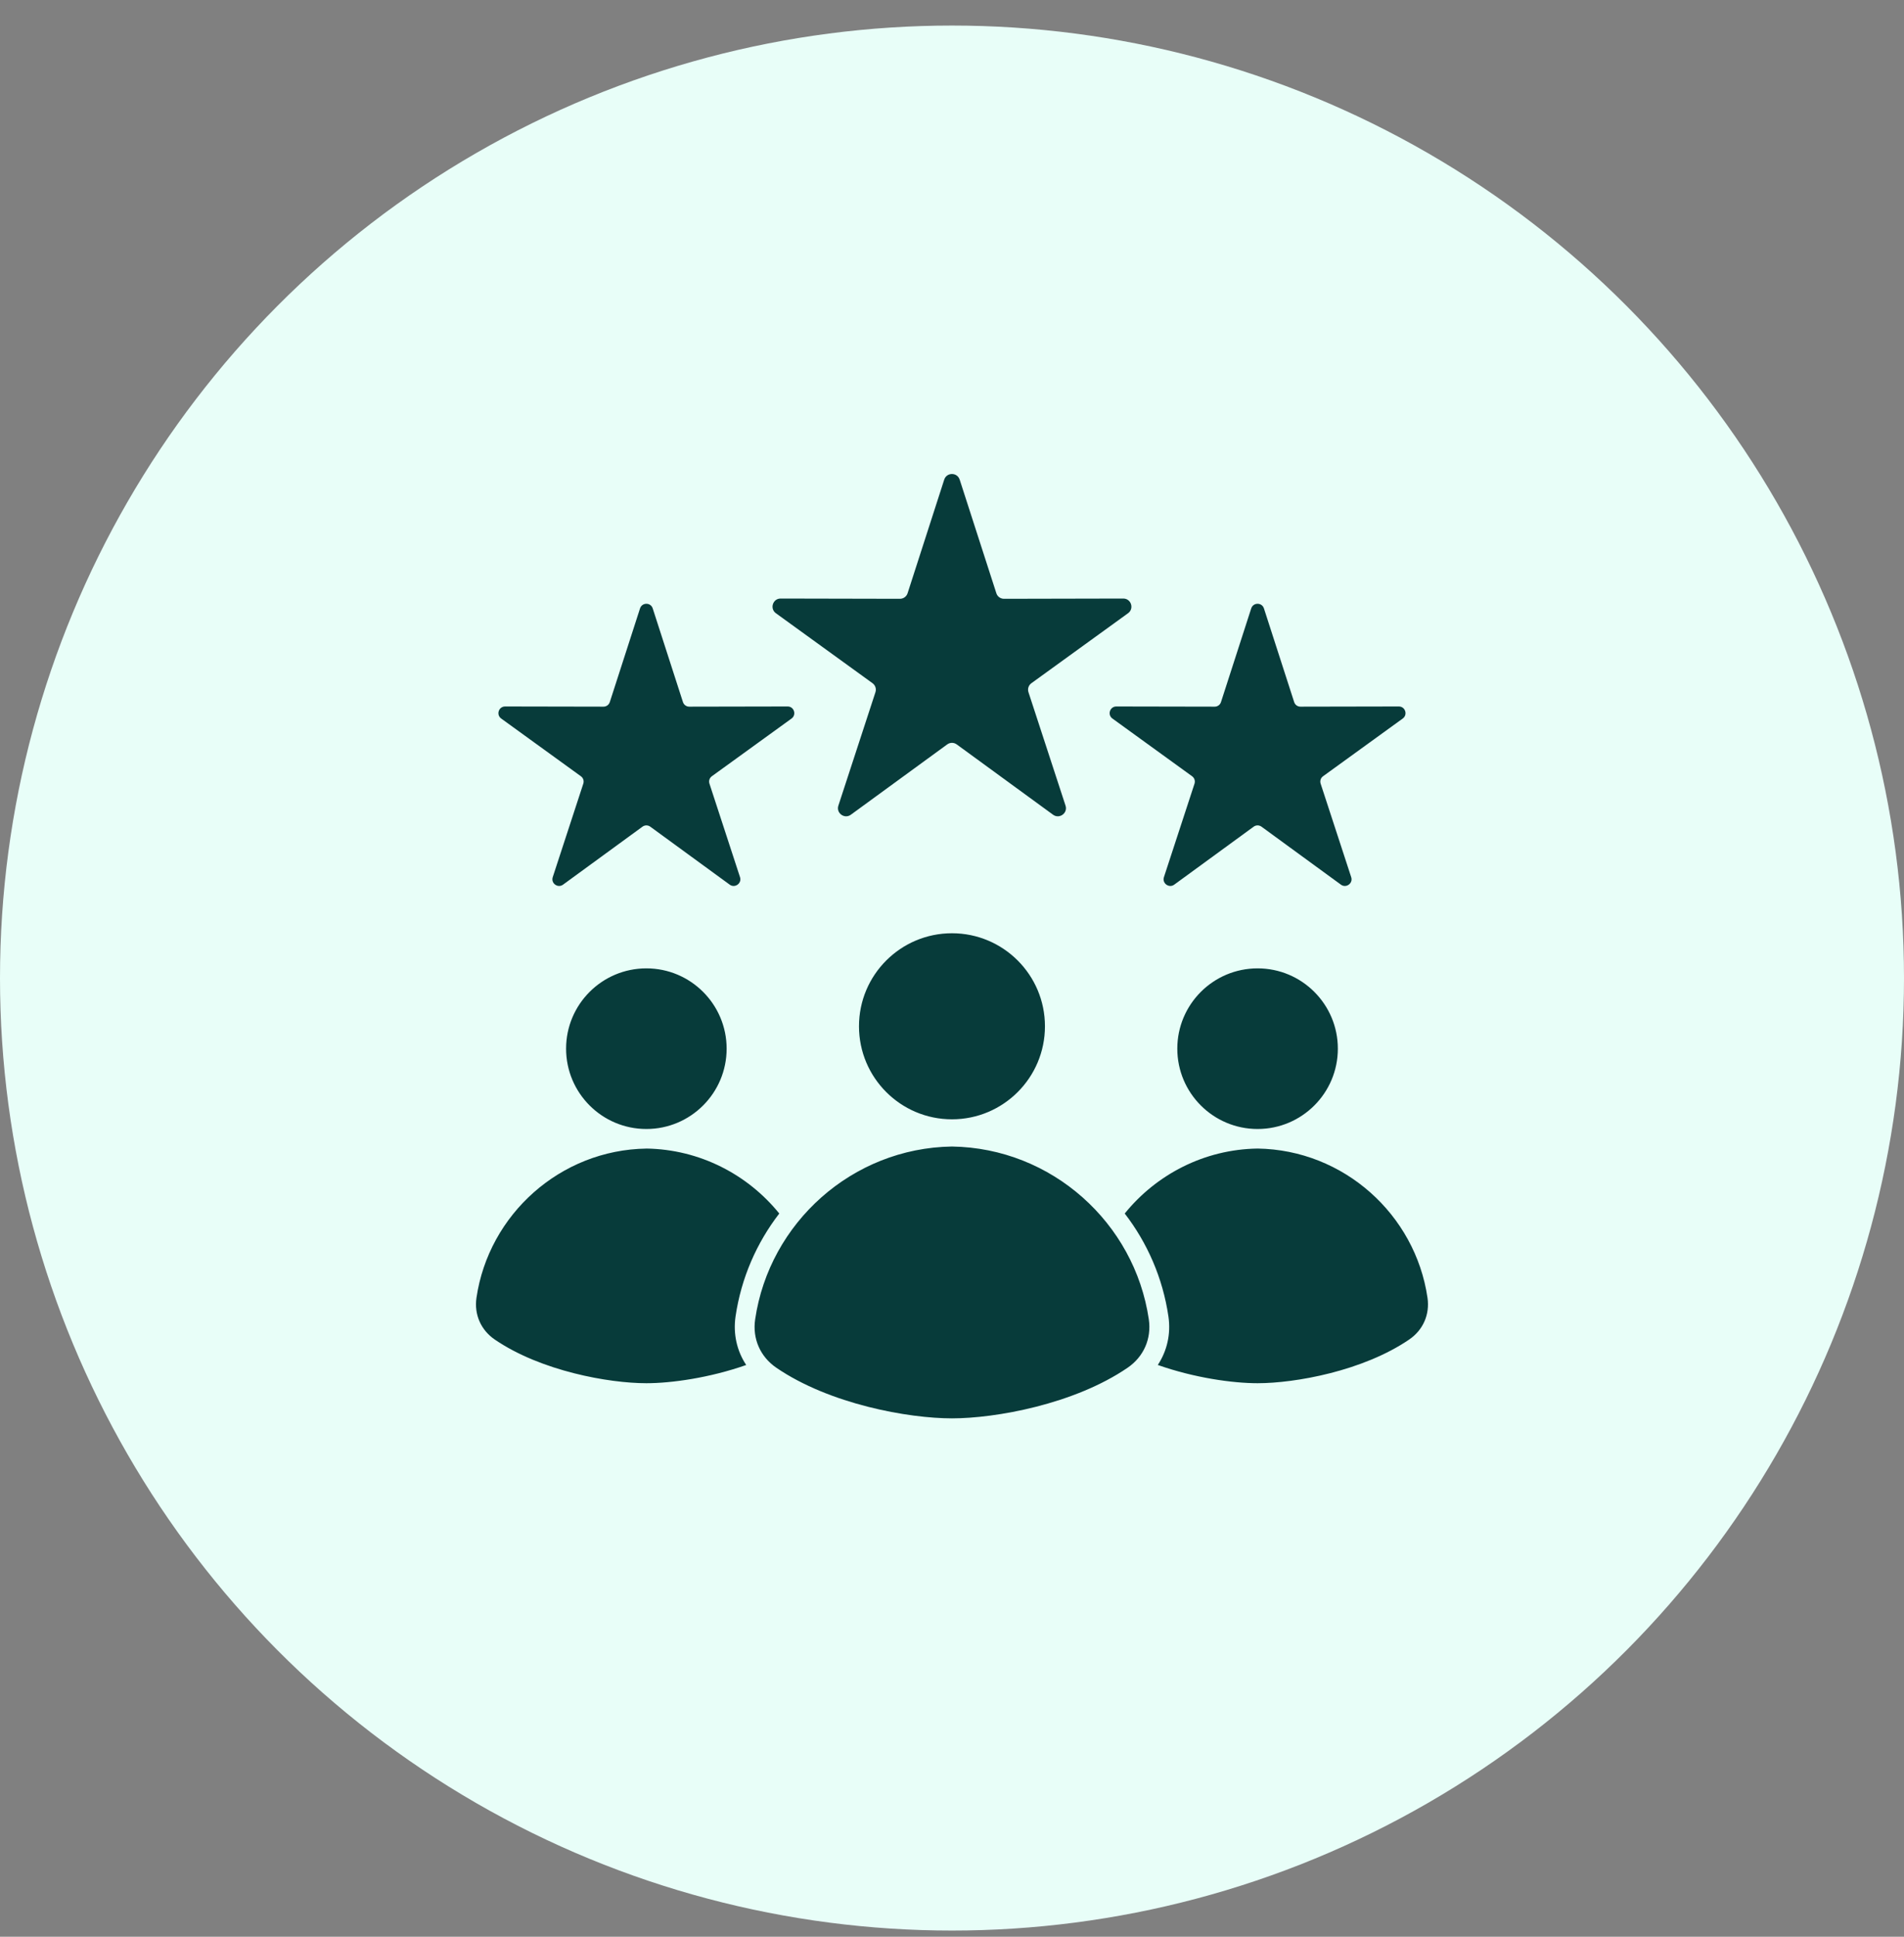
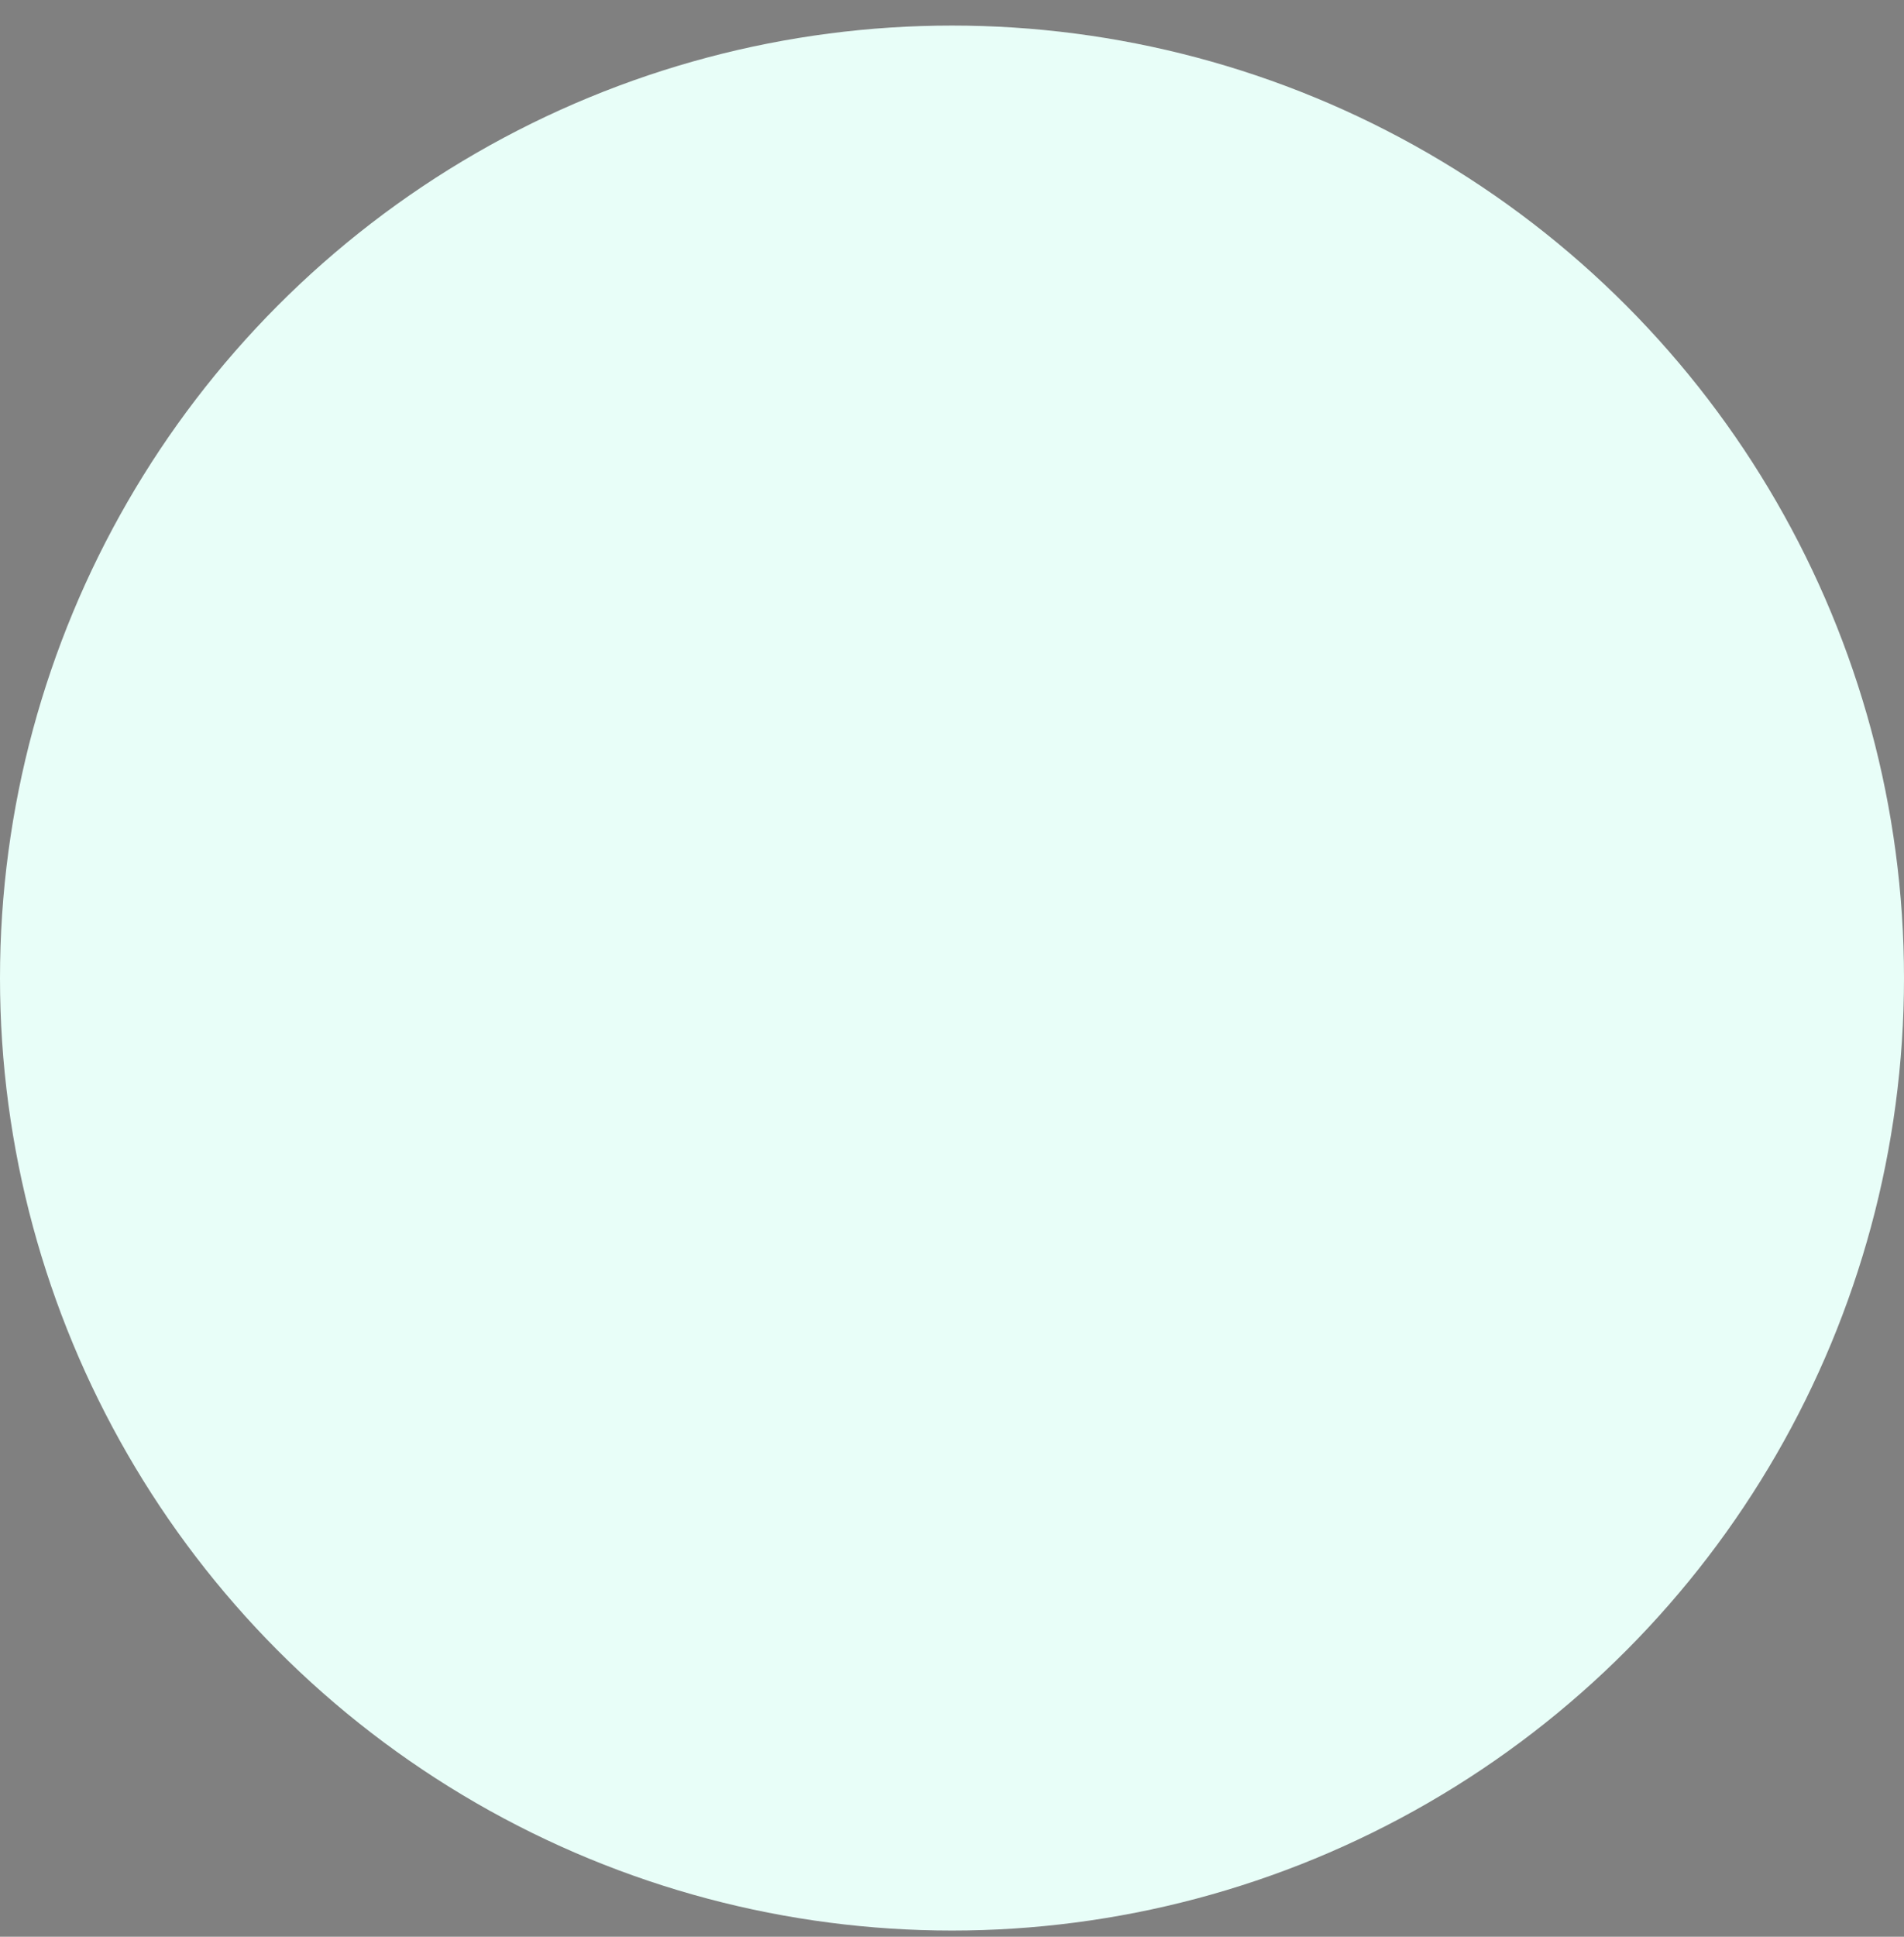
<svg xmlns="http://www.w3.org/2000/svg" width="60" height="61" viewBox="0 0 60 61" fill="none">
  <rect x="0" y="0" width="60" height="61" fill="#808080" stroke="none" />
  <circle cx="30" cy="30.805" r="30" fill="#E8FEF8" />
-   <path fill-rule="evenodd" clip-rule="evenodd" d="M20.369 30.5C18.972 30.5 17.839 31.633 17.839 33.029C17.839 34.426 18.972 35.559 20.369 35.559C21.765 35.559 22.898 34.426 22.898 33.029C22.898 31.633 21.765 30.5 20.369 30.5ZM30.242 15.106L31.397 18.683C31.431 18.79 31.527 18.86 31.64 18.86L35.398 18.852C35.645 18.852 35.748 19.169 35.548 19.314L32.504 21.517C32.412 21.583 32.375 21.696 32.41 21.803L33.578 25.375C33.655 25.609 33.385 25.806 33.185 25.661L30.149 23.446C30.058 23.38 29.94 23.38 29.849 23.446L26.812 25.661C26.613 25.806 26.343 25.61 26.419 25.375L27.587 21.803C27.622 21.696 27.585 21.583 27.494 21.517L24.45 19.314C24.25 19.169 24.353 18.851 24.6 18.852L28.358 18.86C28.47 18.86 28.567 18.79 28.601 18.683L29.755 15.106C29.832 14.871 30.165 14.871 30.241 15.106H30.242ZM20.569 19.163C20.507 18.968 20.232 18.968 20.169 19.163L19.217 22.111C19.188 22.2 19.109 22.257 19.016 22.257L15.918 22.251C15.714 22.251 15.629 22.512 15.794 22.631L18.304 24.448C18.38 24.502 18.41 24.595 18.381 24.683L17.418 27.628C17.355 27.821 17.578 27.983 17.742 27.864L20.245 26.038C20.32 25.983 20.418 25.983 20.493 26.038L22.996 27.864C23.16 27.983 23.383 27.821 23.32 27.628L22.357 24.683C22.328 24.595 22.358 24.502 22.433 24.448L24.944 22.631C25.108 22.512 25.023 22.25 24.82 22.251L21.722 22.257C21.628 22.257 21.55 22.2 21.521 22.111L20.569 19.163ZM39.83 19.163C39.767 18.968 39.492 18.968 39.429 19.163L38.477 22.111C38.449 22.2 38.37 22.257 38.277 22.257L35.178 22.251C34.975 22.251 34.89 22.512 35.055 22.631L37.565 24.448C37.64 24.502 37.67 24.595 37.642 24.683L36.678 27.628C36.615 27.821 36.839 27.983 37.002 27.864L39.505 26.038C39.58 25.983 39.678 25.983 39.754 26.038L42.257 27.864C42.42 27.983 42.644 27.821 42.58 27.628L41.617 24.683C41.589 24.595 41.618 24.502 41.694 24.448L44.204 22.631C44.369 22.512 44.284 22.25 44.08 22.251L40.982 22.257C40.889 22.257 40.81 22.2 40.782 22.111L39.83 19.163ZM29.999 36.111C26.854 36.158 24.242 38.516 23.797 41.554C23.707 42.163 23.957 42.732 24.465 43.079C26.147 44.228 28.626 44.673 29.999 44.673C31.372 44.673 33.852 44.228 35.533 43.079C36.042 42.732 36.291 42.163 36.202 41.554C35.756 38.516 33.145 36.158 29.999 36.111ZM29.999 29.394C28.381 29.394 27.069 30.706 27.069 32.324C27.069 33.942 28.381 35.254 29.999 35.254C31.617 35.254 32.929 33.942 32.929 32.324C32.929 30.706 31.617 29.394 29.999 29.394ZM39.63 30.5C38.233 30.5 37.1 31.633 37.1 33.029C37.1 34.426 38.233 35.559 39.63 35.559C41.027 35.559 42.159 34.426 42.159 33.029C42.159 31.633 41.027 30.5 39.63 30.5ZM20.369 36.175C22.055 36.201 23.563 36.995 24.557 38.221C23.845 39.144 23.357 40.25 23.179 41.463C23.099 42.014 23.222 42.552 23.515 42.992C22.366 43.396 21.157 43.566 20.37 43.566C19.185 43.566 17.044 43.182 15.592 42.191C15.153 41.891 14.938 41.4 15.015 40.874C15.4 38.253 17.654 36.216 20.37 36.176L20.369 36.175ZM39.63 36.175C42.345 36.216 44.6 38.252 44.984 40.874C45.061 41.4 44.846 41.891 44.407 42.19C42.955 43.181 40.815 43.566 39.63 43.566C38.842 43.566 37.633 43.396 36.485 42.991C36.777 42.551 36.901 42.014 36.82 41.463C36.642 40.249 36.154 39.143 35.443 38.221C36.436 36.995 37.944 36.2 39.63 36.175L39.63 36.175Z" fill="#073B3A" />
</svg>